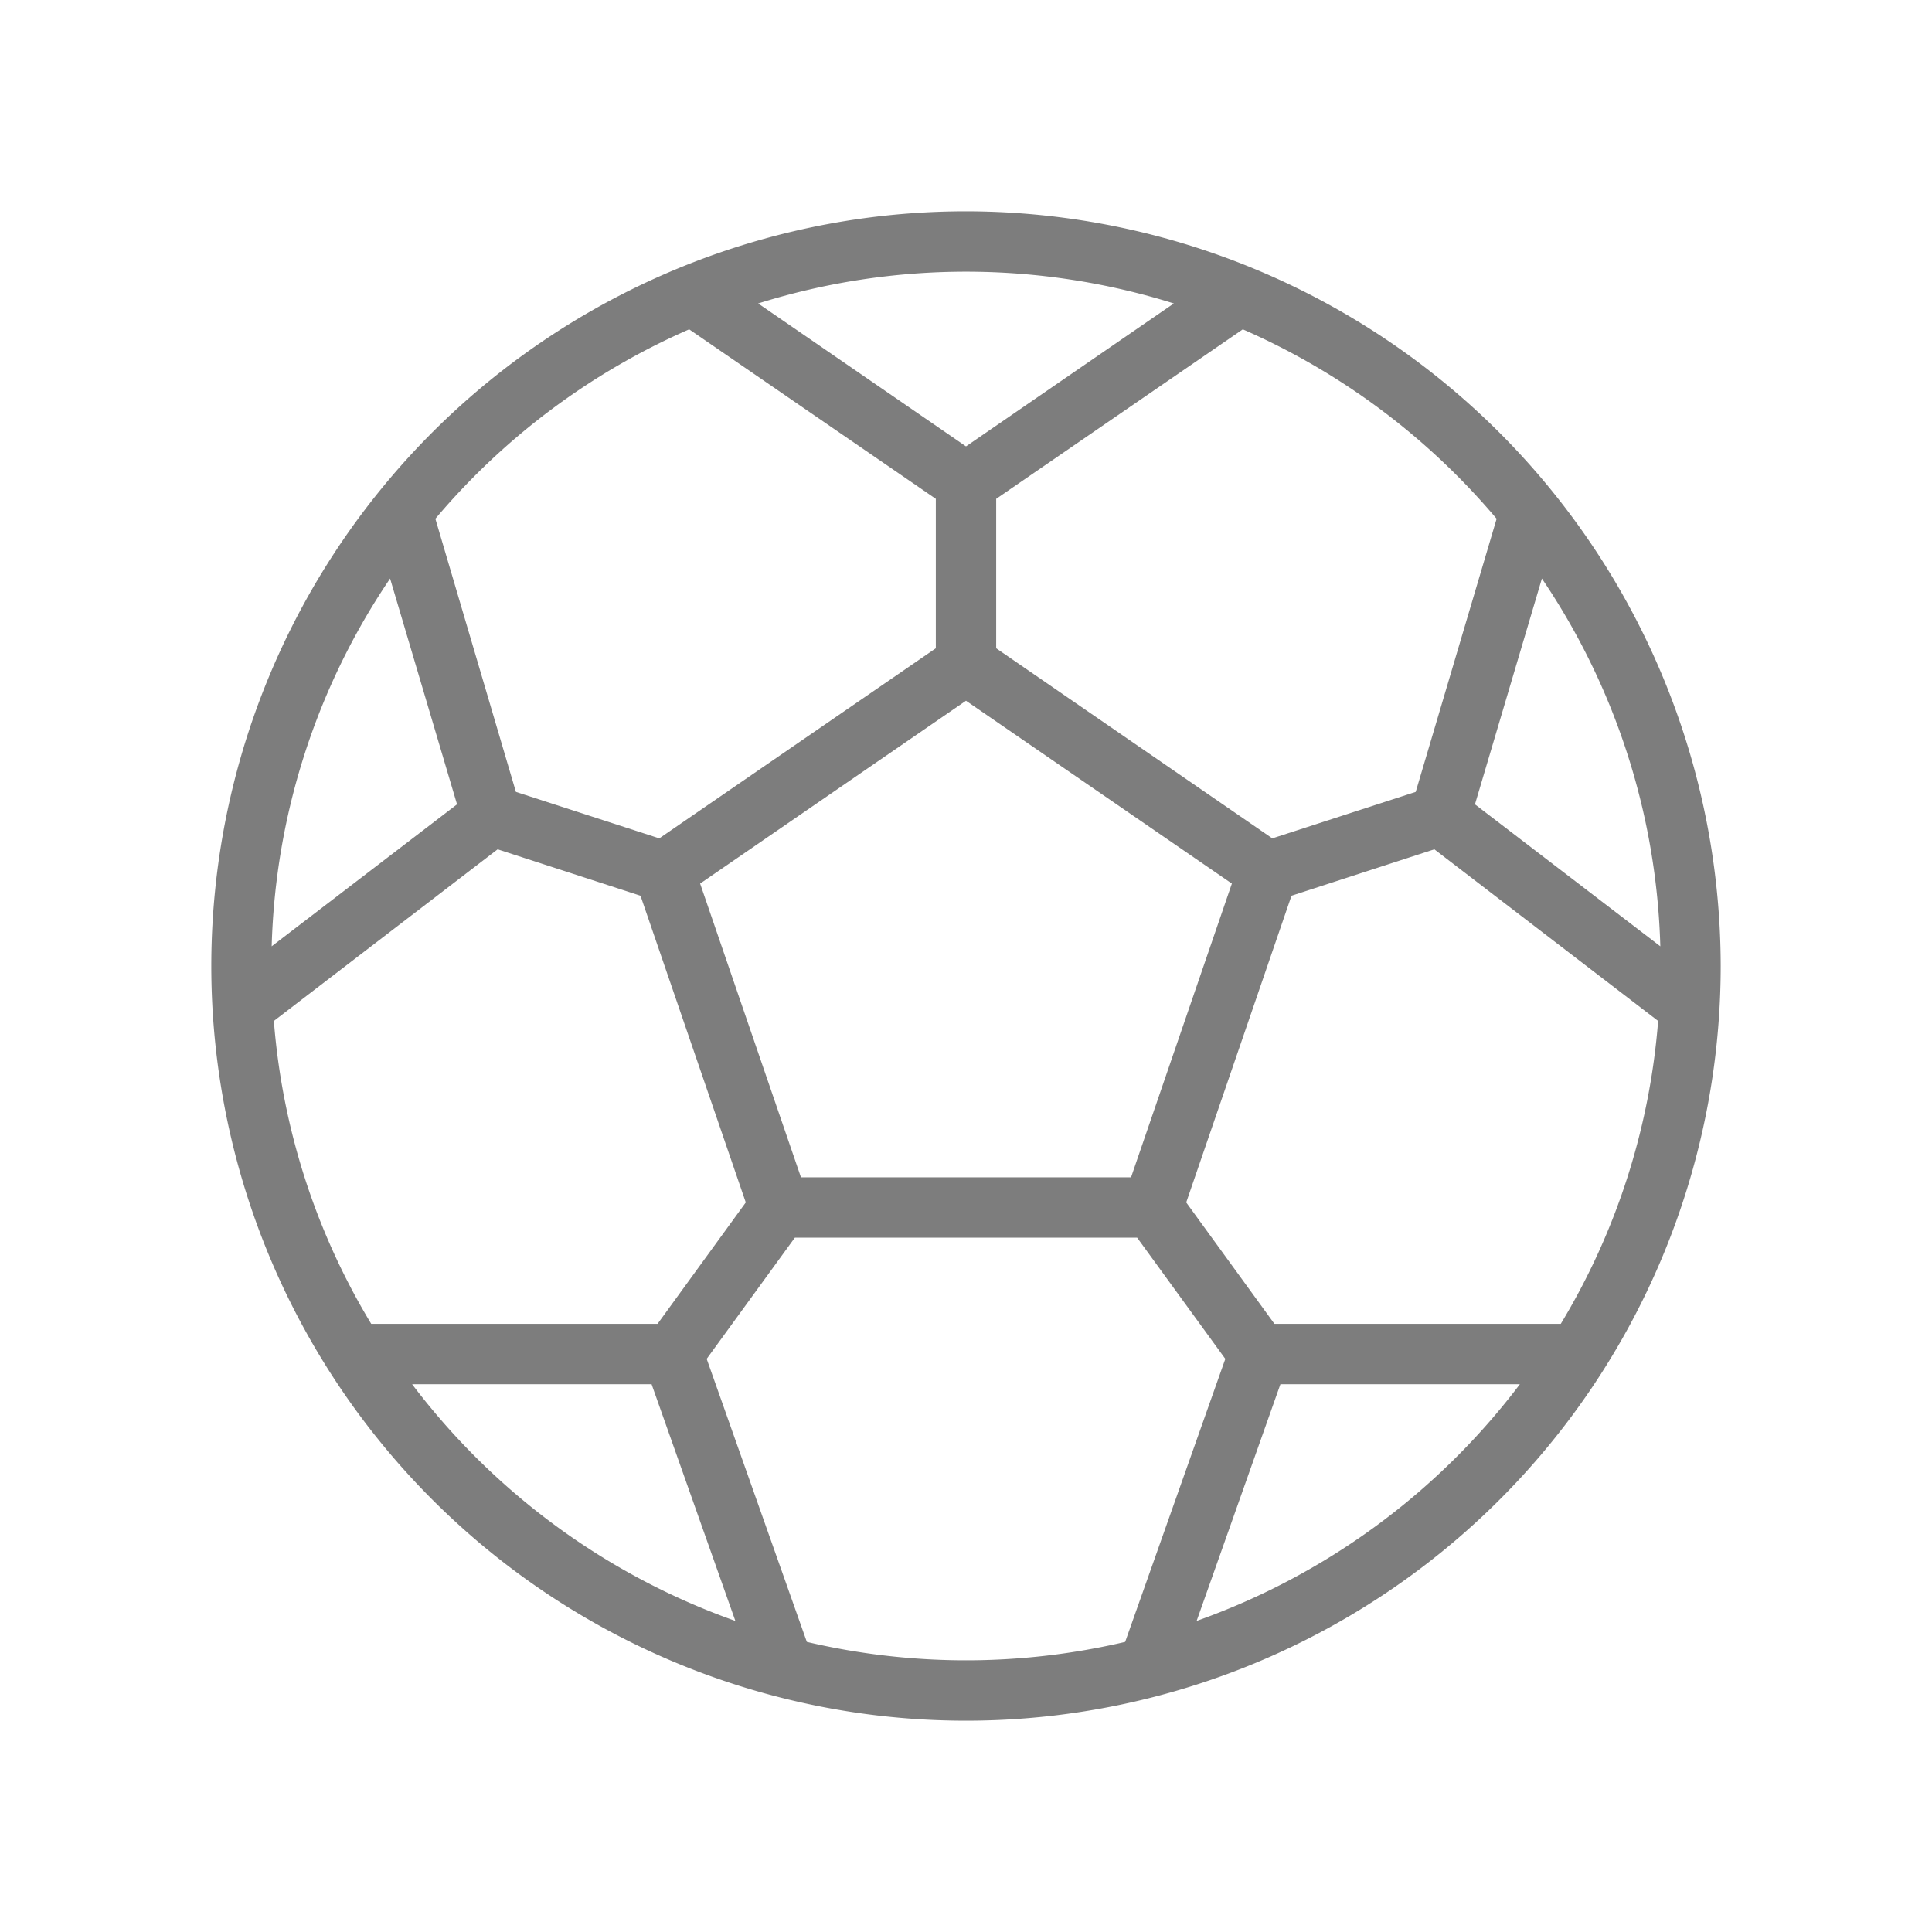
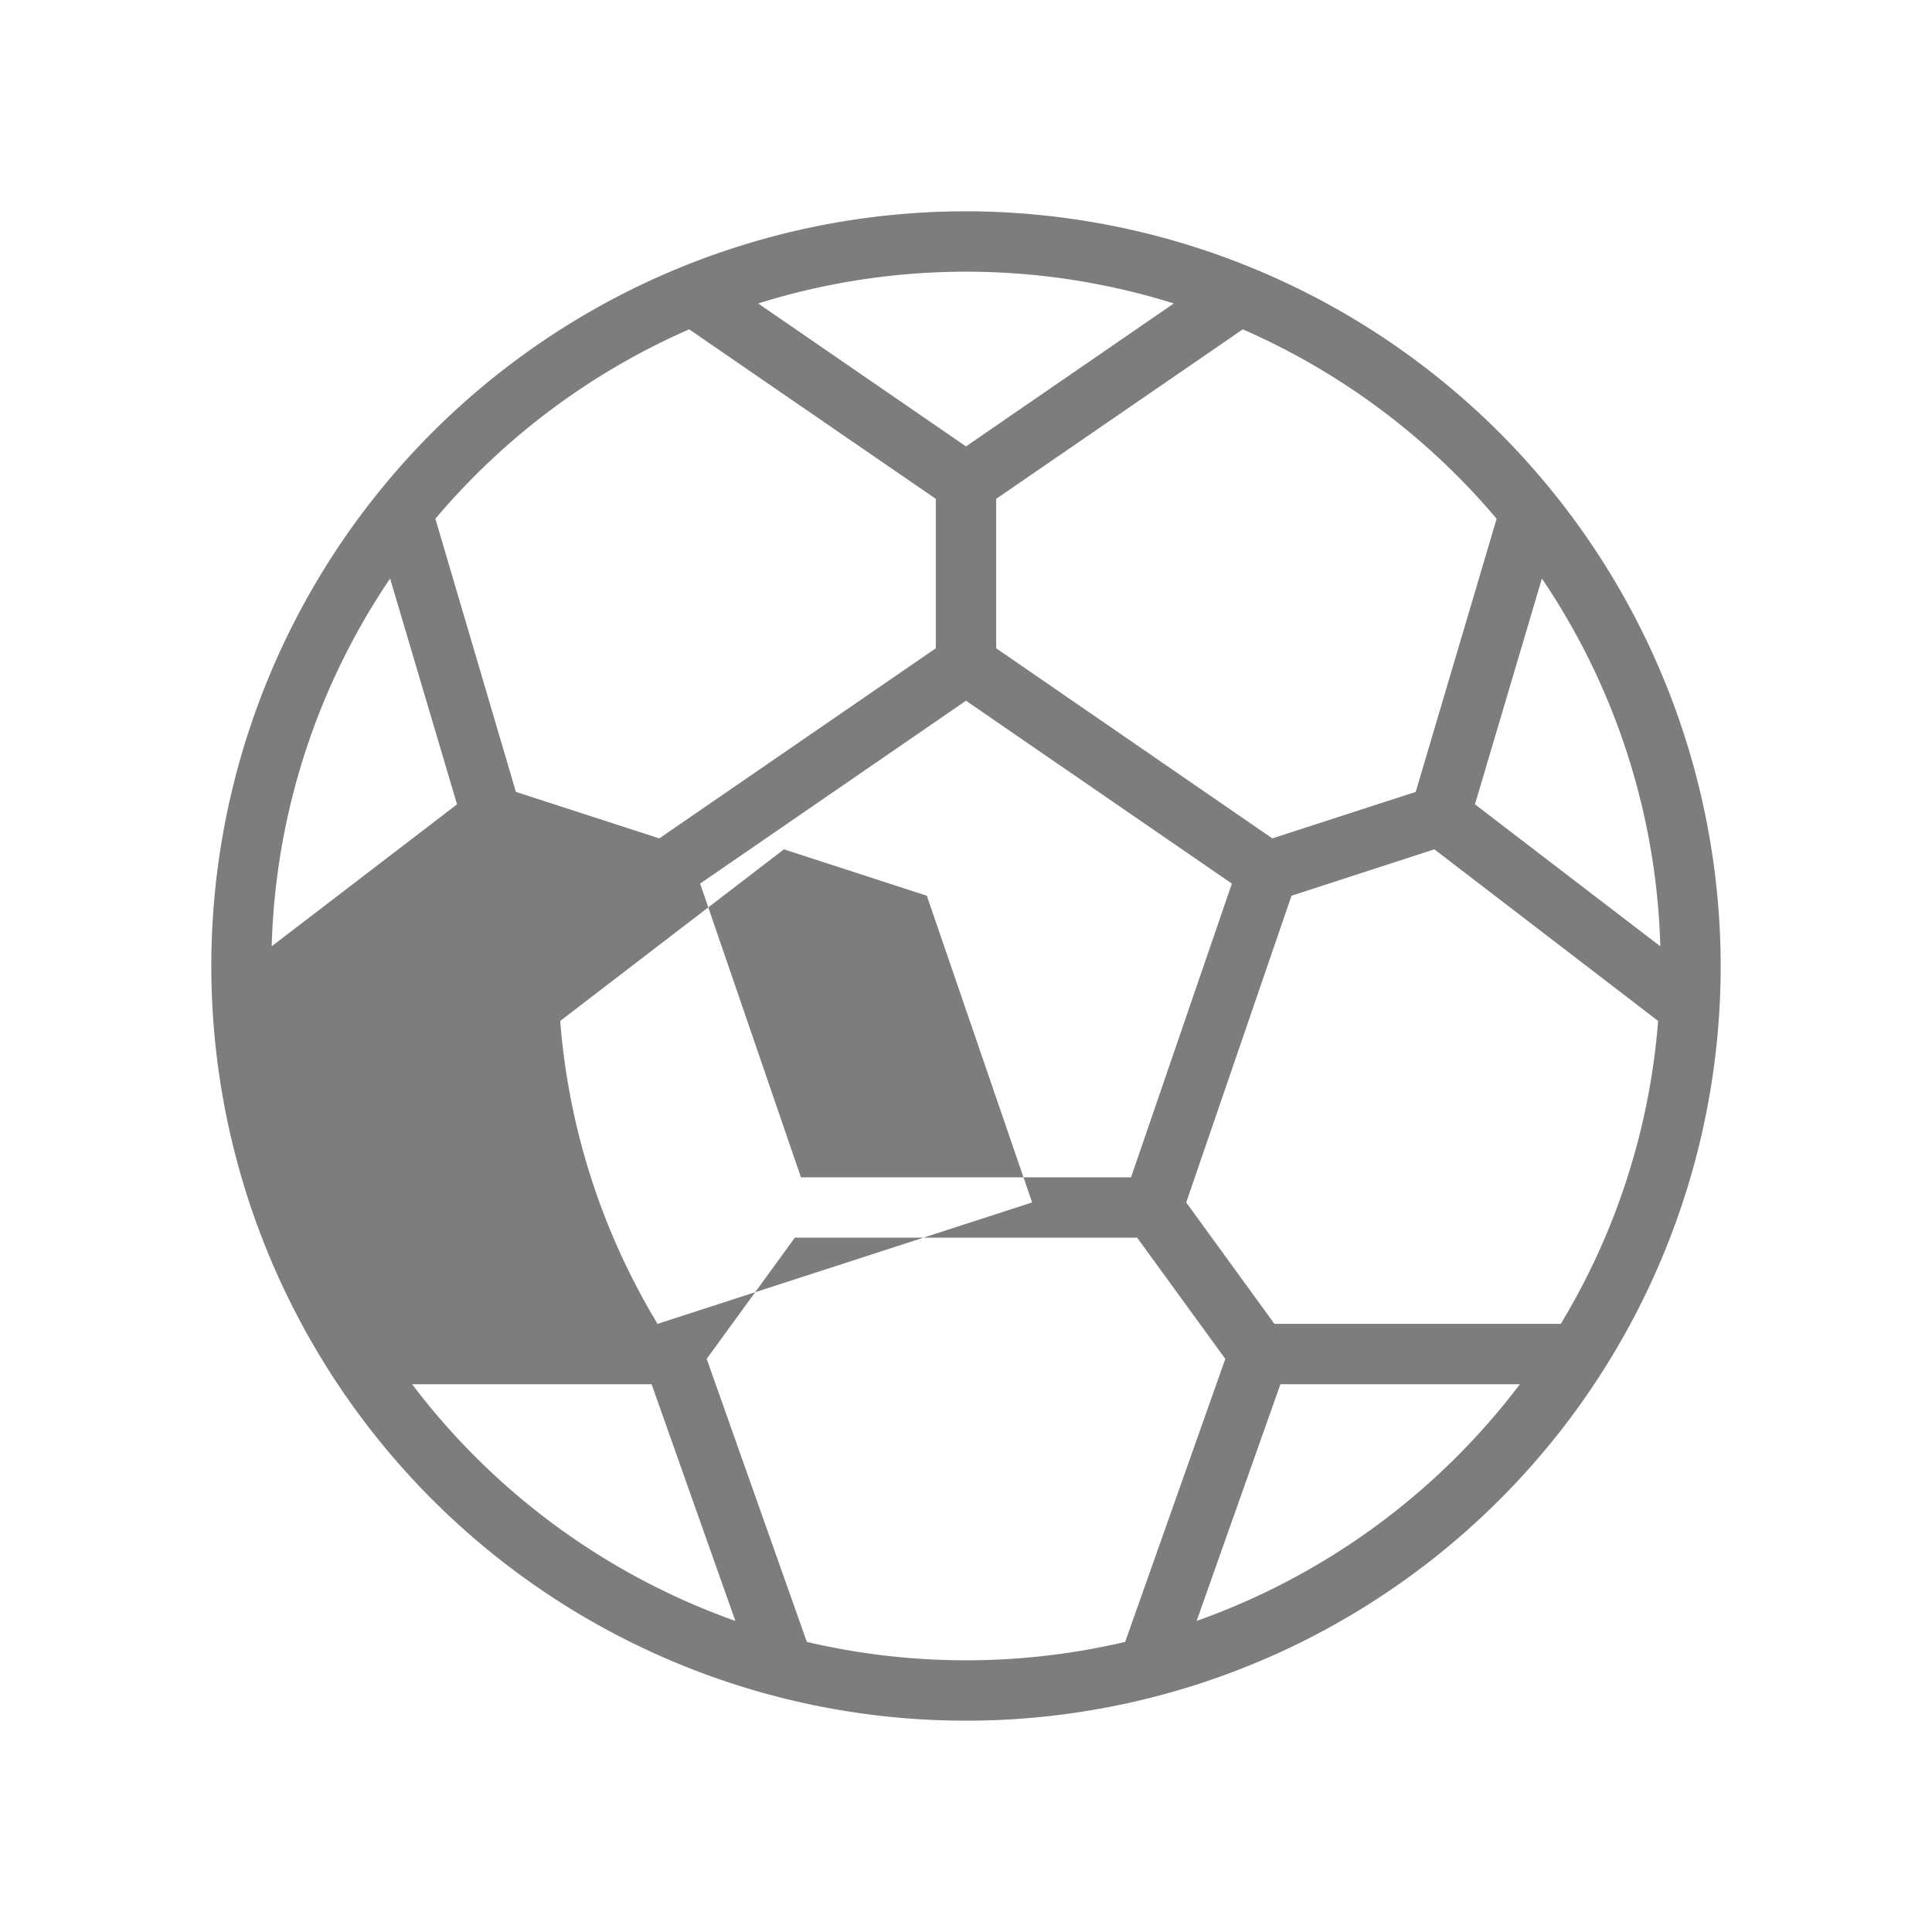
<svg xmlns="http://www.w3.org/2000/svg" width="96" height="96" fill="#7d7d7d" viewBox="0 0 256 256">
-   <path d="M128,28A100,100,0,1,0,228,128,100.11,100.11,0,0,0,128,28Zm40.87,147.42-11.69-16.09,13.95-40.64,18.93-6.15,29.65,22.74a91.32,91.32,0,0,1-12.9,40.14Zm-81.74,0H49.19a91.32,91.32,0,0,1-12.9-40.14l29.65-22.74,18.93,6.15,13.95,40.64ZM51.69,76.66l8.87,29.92L36,125.39A91.41,91.41,0,0,1,51.69,76.66ZM106.13,156,92.77,117.08,128,92.85l35.23,24.23L149.87,156Zm89.31-49.42,8.87-29.92A91.41,91.41,0,0,1,220,125.39Zm2.87-37.84-10.72,36.19-19,6.16L132,85.9V66.1l32.68-22.46A92.44,92.44,0,0,1,198.31,68.74ZM155.54,40.21,128,59.15,100.46,40.21a92.18,92.18,0,0,1,55.08,0ZM91.32,43.64,124,66.1V85.9L87.36,111.09l-19-6.16L57.69,68.74A92.44,92.44,0,0,1,91.32,43.64ZM54.61,183.42H86.34l11.1,31.36A92.46,92.46,0,0,1,54.61,183.42Zm52.3,34.14-13.27-37.5L105.32,164h45.36l11.68,16.06-13.27,37.5a92.37,92.37,0,0,1-42.18,0Zm51.65-2.78,11.1-31.36h31.73A92.46,92.46,0,0,1,158.56,214.78Z" />
+   <path d="M128,28A100,100,0,1,0,228,128,100.11,100.11,0,0,0,128,28Zm40.87,147.42-11.69-16.09,13.95-40.64,18.93-6.15,29.65,22.74a91.32,91.32,0,0,1-12.9,40.14Zm-81.74,0a91.32,91.32,0,0,1-12.9-40.14l29.65-22.74,18.93,6.15,13.95,40.64ZM51.69,76.66l8.87,29.92L36,125.39A91.41,91.41,0,0,1,51.69,76.66ZM106.13,156,92.77,117.08,128,92.85l35.23,24.23L149.87,156Zm89.31-49.42,8.87-29.92A91.41,91.41,0,0,1,220,125.39Zm2.87-37.84-10.72,36.19-19,6.16L132,85.9V66.1l32.68-22.46A92.44,92.44,0,0,1,198.31,68.74ZM155.54,40.21,128,59.15,100.46,40.21a92.18,92.18,0,0,1,55.08,0ZM91.32,43.64,124,66.1V85.9L87.36,111.09l-19-6.16L57.69,68.74A92.44,92.44,0,0,1,91.32,43.64ZM54.61,183.42H86.34l11.1,31.36A92.46,92.46,0,0,1,54.61,183.42Zm52.3,34.14-13.27-37.5L105.32,164h45.36l11.68,16.06-13.27,37.5a92.37,92.37,0,0,1-42.18,0Zm51.65-2.78,11.1-31.36h31.73A92.46,92.46,0,0,1,158.56,214.78Z" />
</svg>